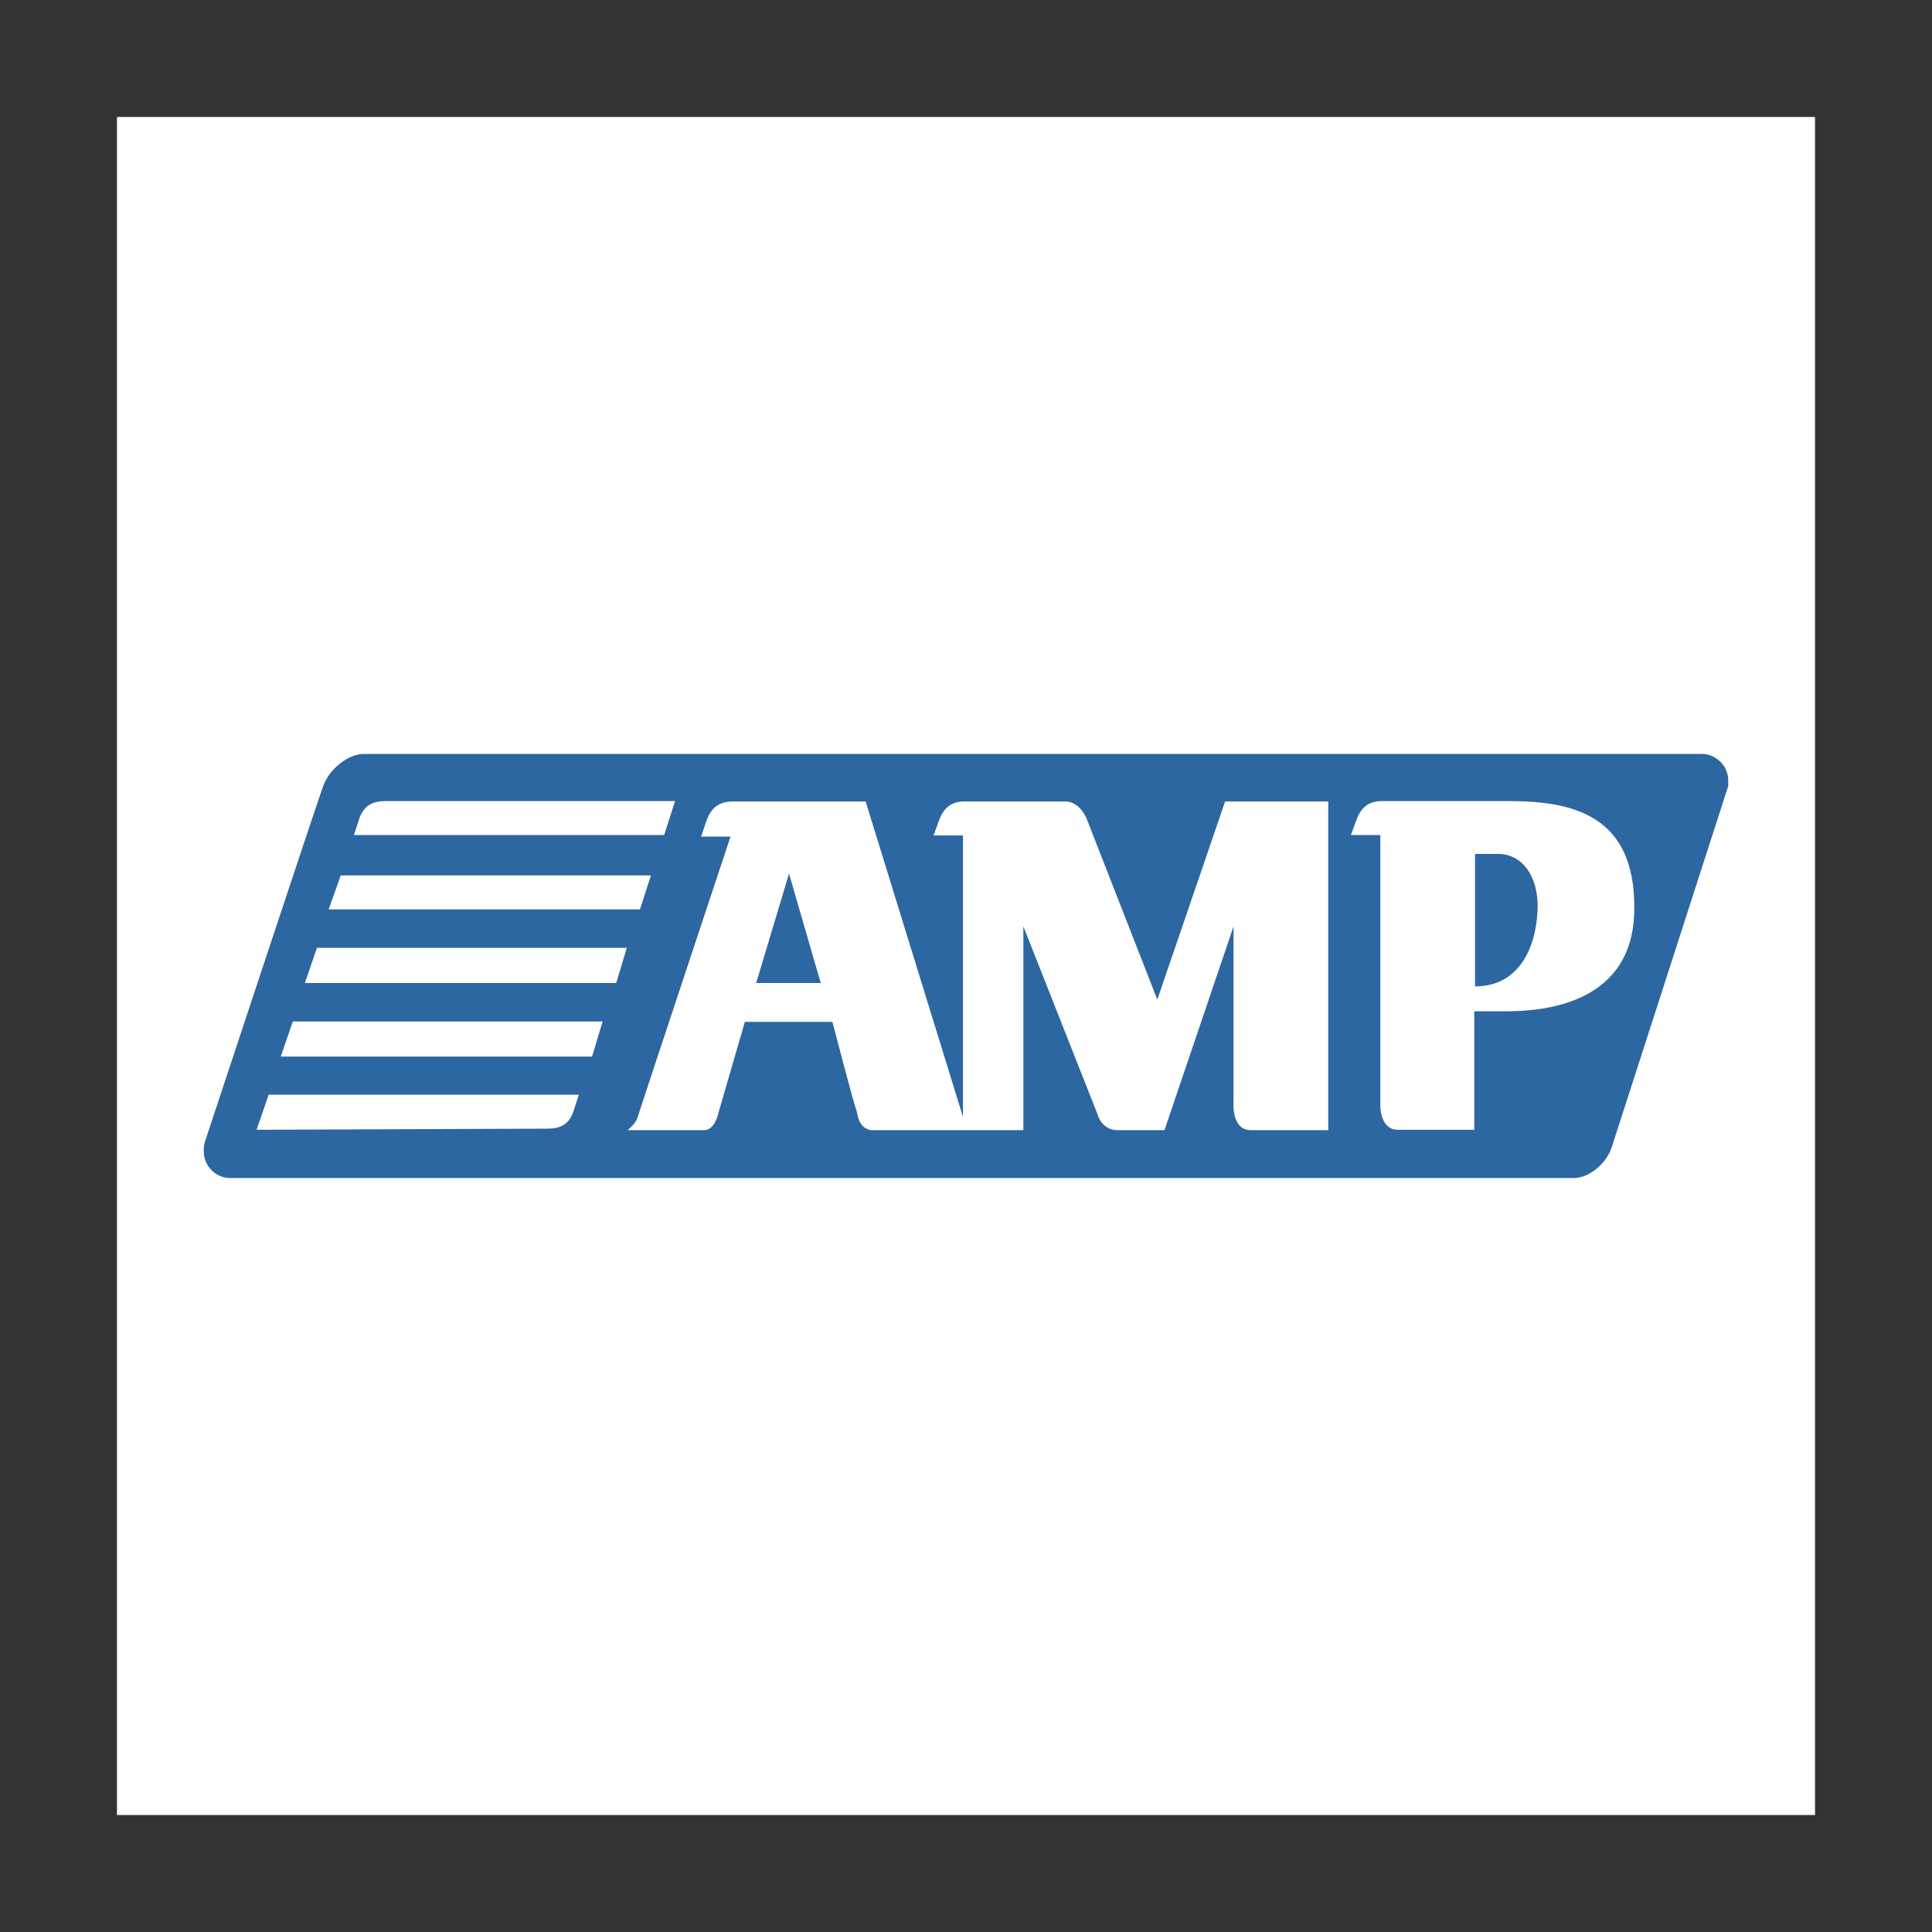
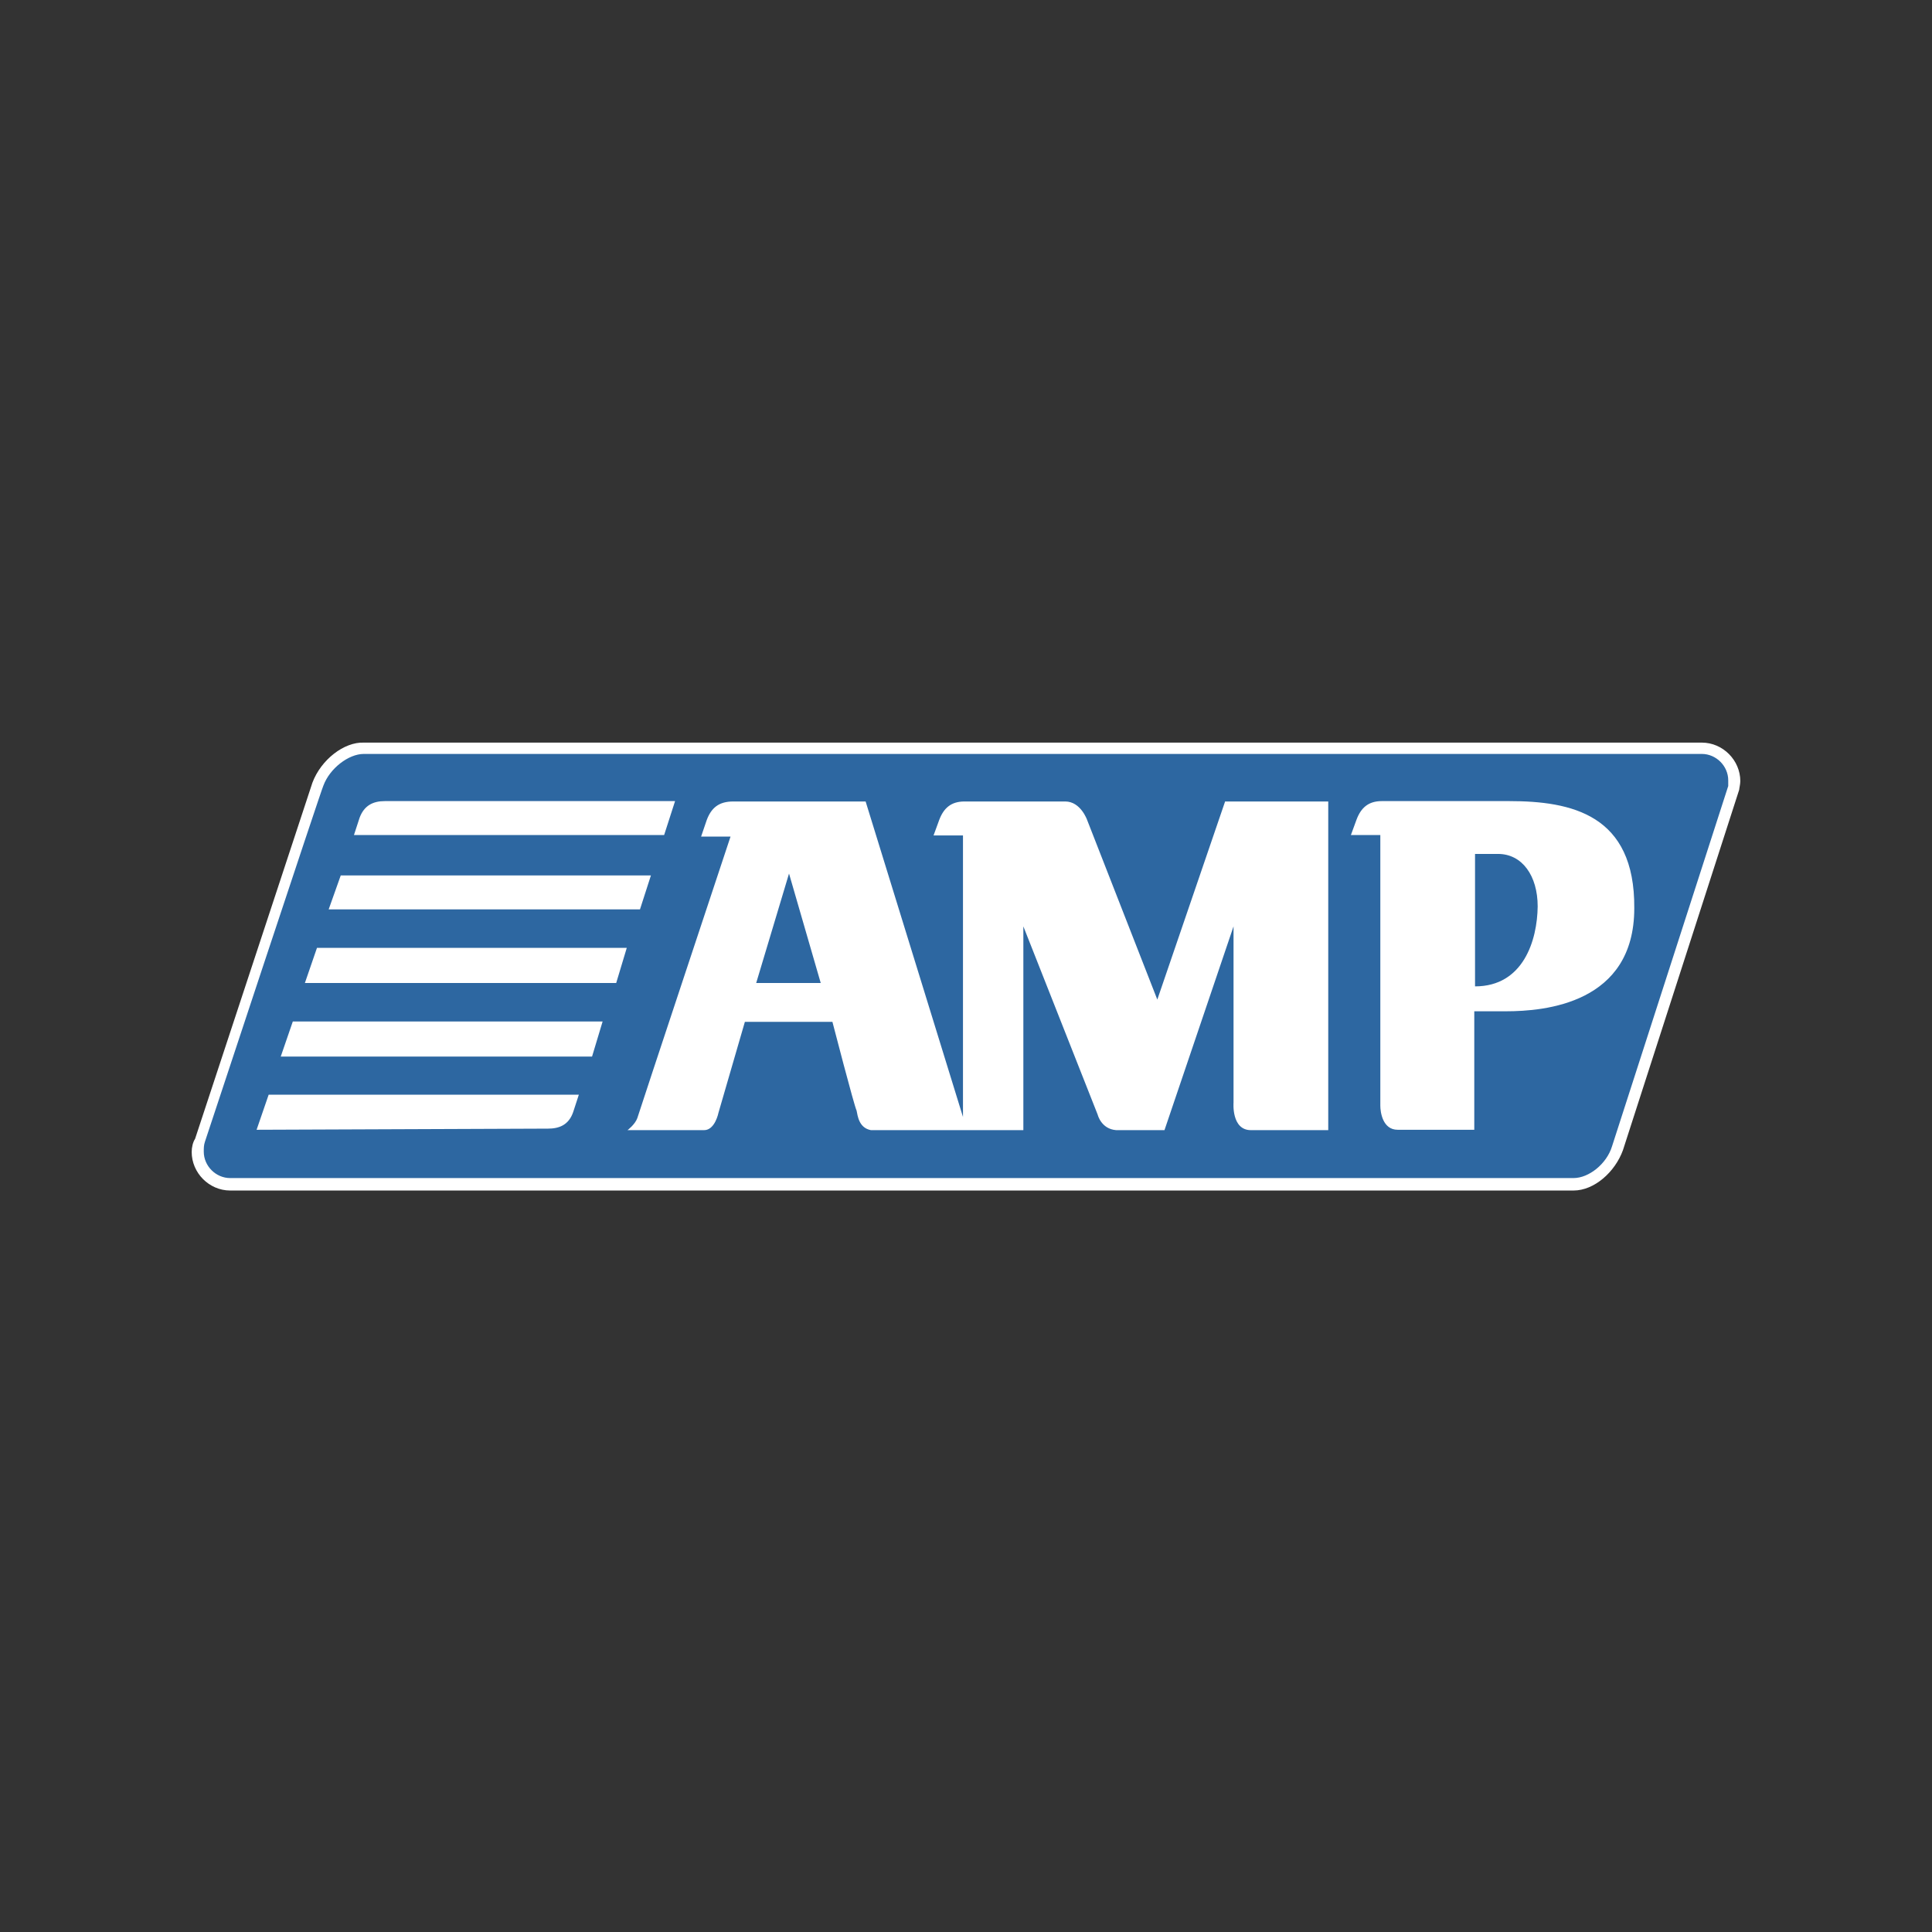
<svg xmlns="http://www.w3.org/2000/svg" version="1.1" id="Layer_1" x="0px" y="0px" viewBox="0 0 512 512" style="enable-background:new 0 0 512 512;" xml:space="preserve">
  <rect x="0" y="0" width="512" height="512" fill="#333333" stroke="none" />
  <style type="text/css">
	.st0{fill:#FFFFFF;}
	.st1{fill:#2D67A1;}
</style>
  <g>
-     <path class="st0" d="M31,481h450V31H31V481z" />
    <path class="st1" d="M96.4,197.8c-4.9,0-10.5,4.4-12.8,9.9L52.6,302c-0.3,0.9-0.6,2-0.6,3.2c0,4.9,4.1,9,9,9h356   c4.9,0,10.2-4.4,11.9-9.9l30.8-95.5c0-0.3,0.3-1.2,0.3-2c0-4.9-4.1-9-9-9L96.4,197.8L96.4,197.8z" />
    <path class="st0" d="M82.8,207.4l-31.1,94.4c-0.6,0.9-0.9,2.3-0.9,3.5c0,5.5,4.6,10.2,10.2,10.2h356c5.5,0,11-4.9,13.1-10.7   l30.8-95.5c0-0.3,0.3-1.5,0.3-2.3c0-5.5-4.6-10.2-10.2-10.2H96.4C91.2,196.6,85.1,201.3,82.8,207.4z M96.4,199.8H451   c3.8,0,7,3.2,7,7v1.5l-30.8,95.5c-1.4,4.6-6.1,8.4-10.2,8.4H61c-3.8,0-7-3.2-7-7c0-0.9,0-1.7,0.3-2.6c0,0,31.1-94.1,31.4-94.4   C87.4,203.6,92.4,199.8,96.4,199.8L96.4,199.8z" />
    <path class="st0" d="M71.2,290.1l-3.2,9.3l76.9-0.3h0.3c2.9,0,5.5-0.9,6.7-4.4l1.5-4.6L71.2,290.1L71.2,290.1z M159.7,270.7H77.6   l-3.2,9.3h82.5L159.7,270.7z M166.1,251.2H84l-3.2,9.3h82.5L166.1,251.2z M172.5,232H90.3l-3.2,9h82.5L172.5,232z M176,221.3l2.9-9   H102c-3.2,0-5.5,1.2-6.7,4.4l-1.5,4.6L176,221.3L176,221.3z M324.7,212.3l-18,52.6l-18.6-47.6c0,0-1.7-4.9-5.8-4.9h-26.7   c-3.5,0-5.5,1.7-6.7,4.9l-1.5,4.1h7.8v74.6l-25.8-83.6h-35.1c-3.8,0-5.8,1.7-7,4.9l-1.5,4.4h7.8c0,0-24.1,72.6-24.7,74.6   c-0.6,1.7-2.6,3.2-2.6,3.2h20.3c2.9,0,3.8-4.6,3.8-4.6l7-24.1h23.2c0,0,5.8,22.4,6.4,23.5c0.3,1.4,0.6,4.6,3.8,5.2h40.4v-54   l19.7,49.9c0,0,0.9,3.8,4.9,4.1h12.8l18.3-54v46.7c0,0-0.6,7.3,4.6,7.3H352v-87.1H324.7L324.7,212.3z M200.4,260.5l8.7-29l8.4,29   L200.4,260.5L200.4,260.5z M399.9,212.3h-33.7c-3.5,0-5.5,1.7-6.7,4.9l-1.5,4.1h7.8V293c0,1.7,0.6,6.4,4.6,6.4h20.3v-31.4h8.4   c10.2,0,34-2,34-27.3C433.3,215.8,416.4,212.3,399.9,212.3z M390.9,261.4v-35.1h6.1c6.4,0,10.5,5.8,10.5,13.9   C407.4,249.2,403.7,261.4,390.9,261.4L390.9,261.4z" />
  </g>
</svg>